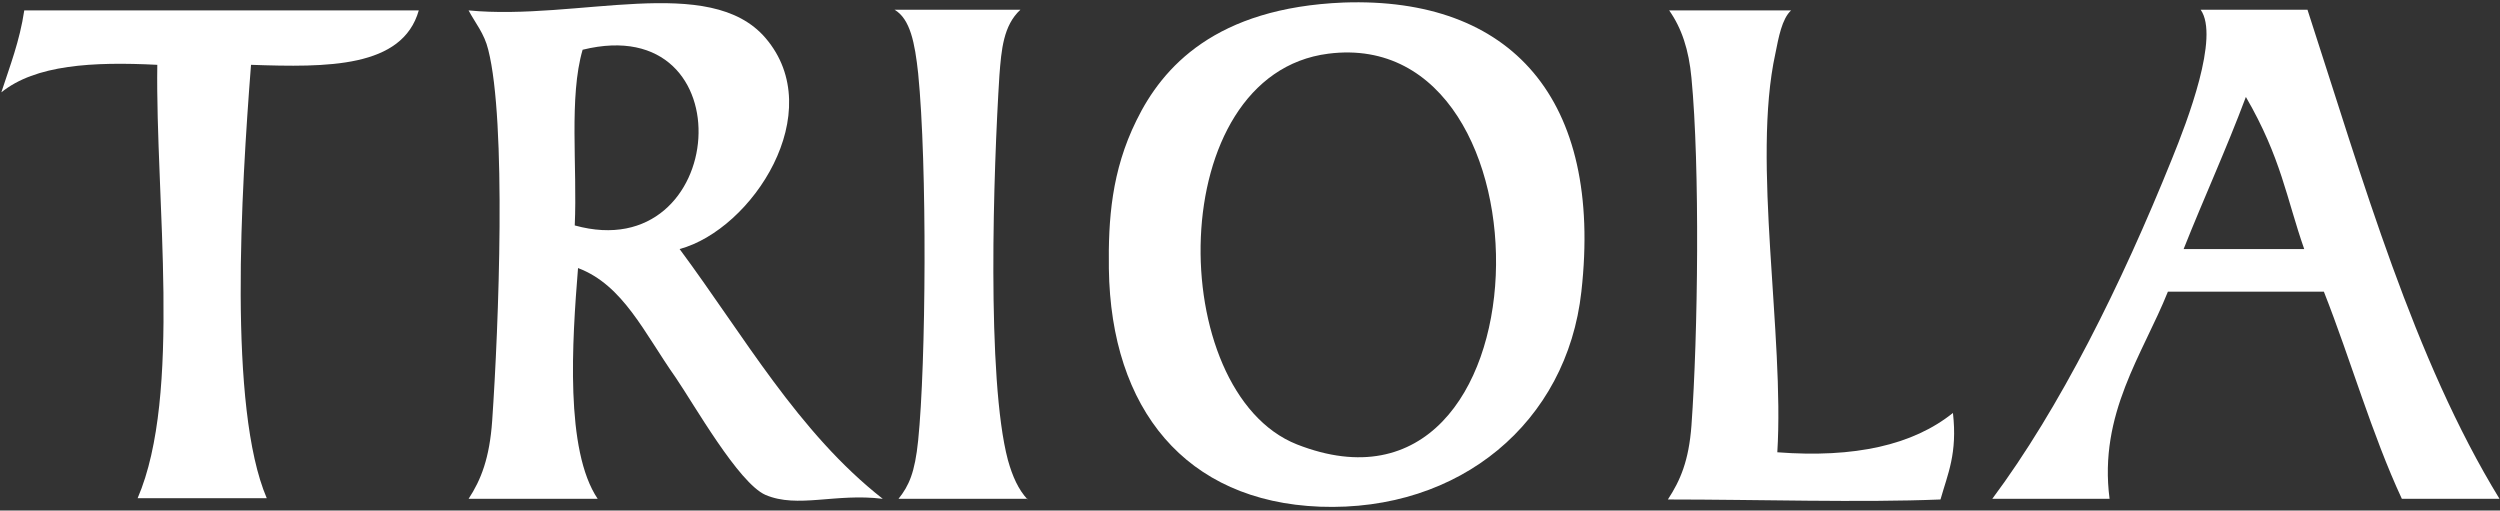
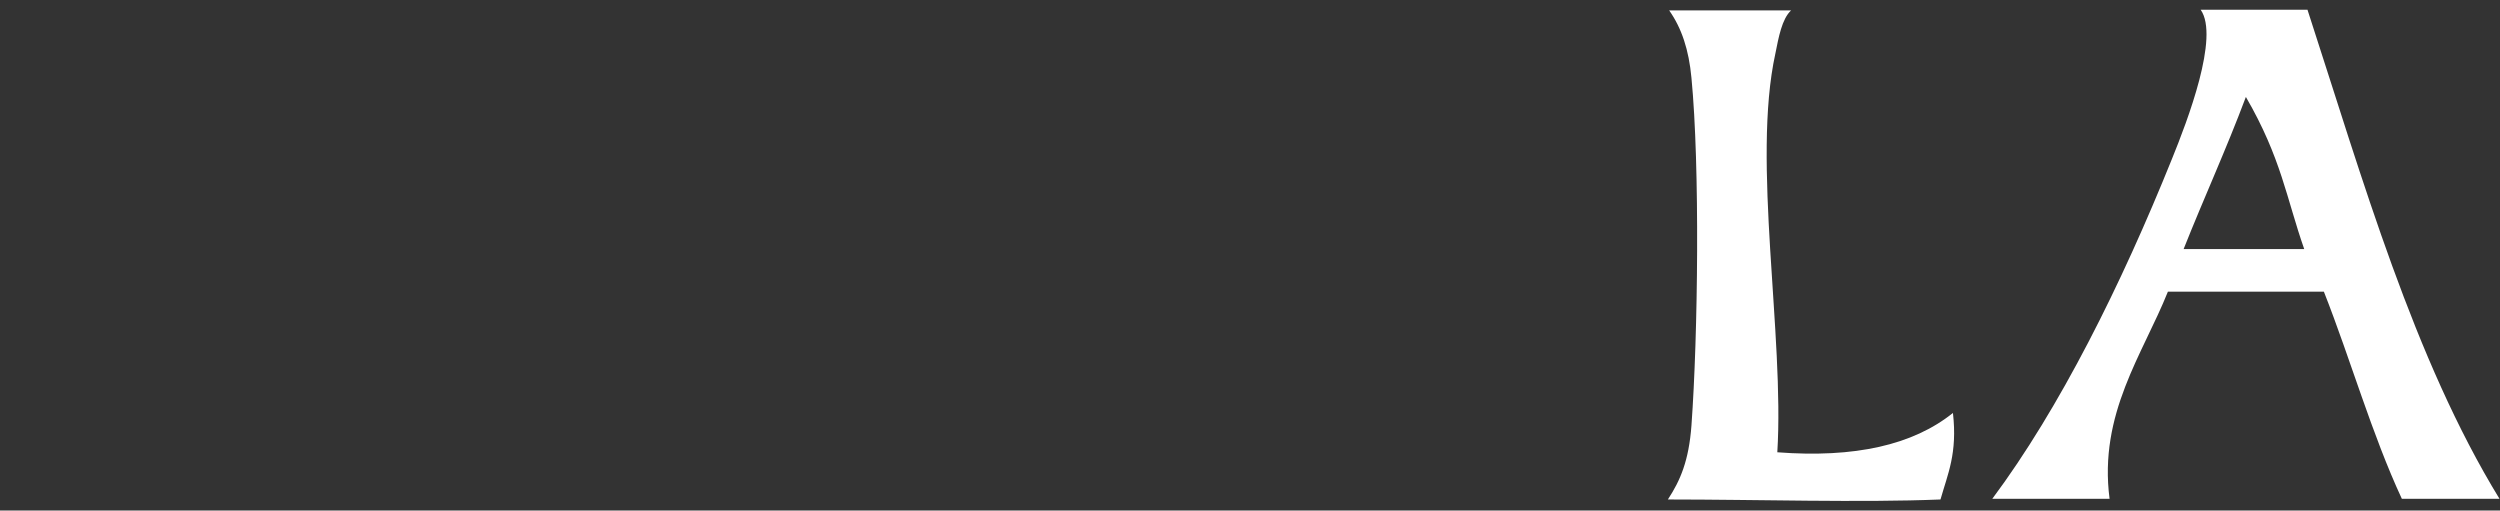
<svg xmlns="http://www.w3.org/2000/svg" width="617" height="126" viewBox="0 0 617 126" fill="none">
  <rect x="0" y="0" width="617" height="126" fill="#333333" stroke="none" />
  <g clip-path="url(#clip0_2722_2)">
    <path d="M616.877 123.11H592.778C585.338 107.092 580.163 88.808 573.531 71.981H535.038C528.891 87.352 517.893 102.076 520.643 123.11H491.691C508.351 100.782 523.554 70.201 536.008 39.298C539.89 29.751 547.815 9.041 543.124 2.407H569.488C583.236 44.637 595.69 88.485 616.877 123.11ZM538.758 61.464H568.679C564.312 49.006 563.018 38.974 554.284 23.927C549.432 36.871 543.933 48.844 538.919 61.464H538.758Z" fill="white" />
    <path d="M481.987 101.914C483.12 111.945 480.693 116.961 478.914 123.271C459.182 124.08 433.789 123.271 411.631 123.271C414.704 118.579 416.807 113.725 417.453 104.988C419.071 82.659 419.556 41.077 417.453 19.234C416.807 12.276 415.027 6.937 411.954 2.568H442.038C439.774 4.672 438.965 9.202 438.156 13.247C432.333 39.782 440.42 82.821 438.641 111.622C457.727 113.078 472.121 109.842 481.987 101.914Z" fill="white" />
-     <path d="M331.569 0.627C372.974 -0.829 395.618 24.412 390.281 71.981C386.722 104.179 360.359 126.346 325.747 125.051C292.59 123.757 274.152 100.943 273.667 66.318C273.505 54.183 274.314 42.21 280.46 29.751C286.929 16.483 300.03 1.921 331.569 0.627ZM320.086 109.68C383.164 134.436 385.267 5.966 327.849 13.247C286.929 18.425 287.414 96.736 320.086 109.68Z" fill="white" />
-     <path d="M253.611 123.11H221.749C224.337 119.874 225.792 116.638 226.601 108.71C228.542 89.779 228.865 40.754 226.601 18.102C225.792 10.659 224.66 4.672 220.778 2.407H251.832C247.627 6.29 247.142 12.277 246.657 18.587C245.201 41.563 243.422 93.501 248.759 113.564C249.891 117.609 251.347 120.845 253.611 123.272V123.11Z" fill="white" />
-     <path d="M217.867 123.11C206.221 121.653 196.841 125.537 188.915 122.139C182.284 119.226 171.286 99.81 166.757 93.177C158.994 82.174 153.818 70.363 142.658 66.156C141.202 84.278 139.423 111.136 147.51 123.11H115.647C118.721 118.417 120.823 113.078 121.47 103.855C123.087 80.394 125.028 30.075 120.5 12.277C119.529 8.232 117.265 5.643 115.647 2.569C142.496 5.157 175.167 -6.654 188.915 9.364C204.604 27.648 185.681 56.61 167.727 61.464C183.578 82.821 197.002 106.768 217.867 123.11ZM141.849 55.639C179.858 66.156 184.548 2.245 143.79 12.277C140.394 23.926 142.496 41.077 141.849 55.639Z" fill="white" />
-     <path d="M5.989 2.568H103.356C99.312 16.807 80.713 16.645 61.951 15.998C59.525 47.225 56.29 100.619 65.832 122.948H33.97C44.968 97.383 38.337 49.005 38.822 15.998C22.81 15.189 8.739 15.998 0.328 22.793C2.431 16.321 4.857 10.173 5.989 2.568Z" fill="white" />
  </g>
  <defs>
    <clipPath id="clip0_2722_2">
      <rect width="616.711" height="124.424" fill="white" transform="translate(0.166 0.627)" />
    </clipPath>
  </defs>
</svg>